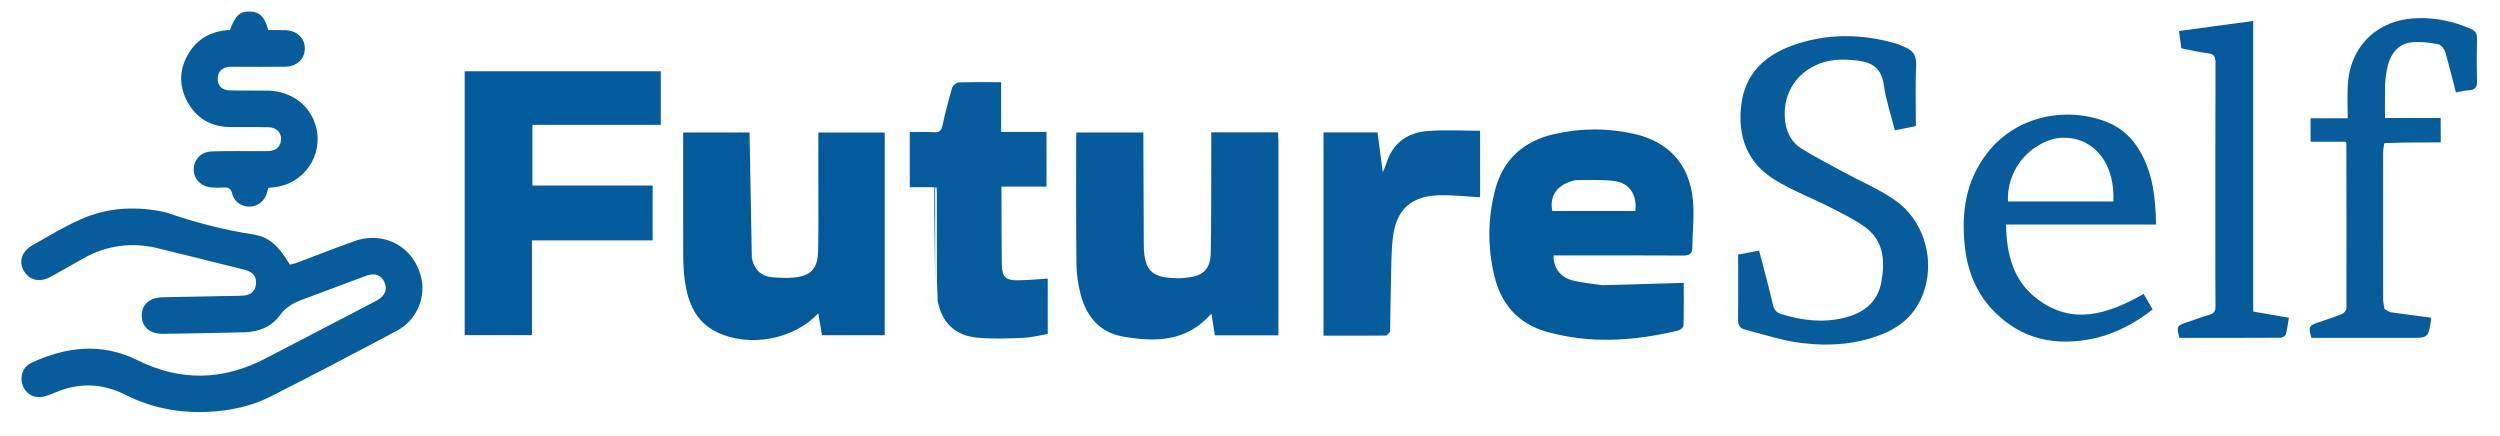
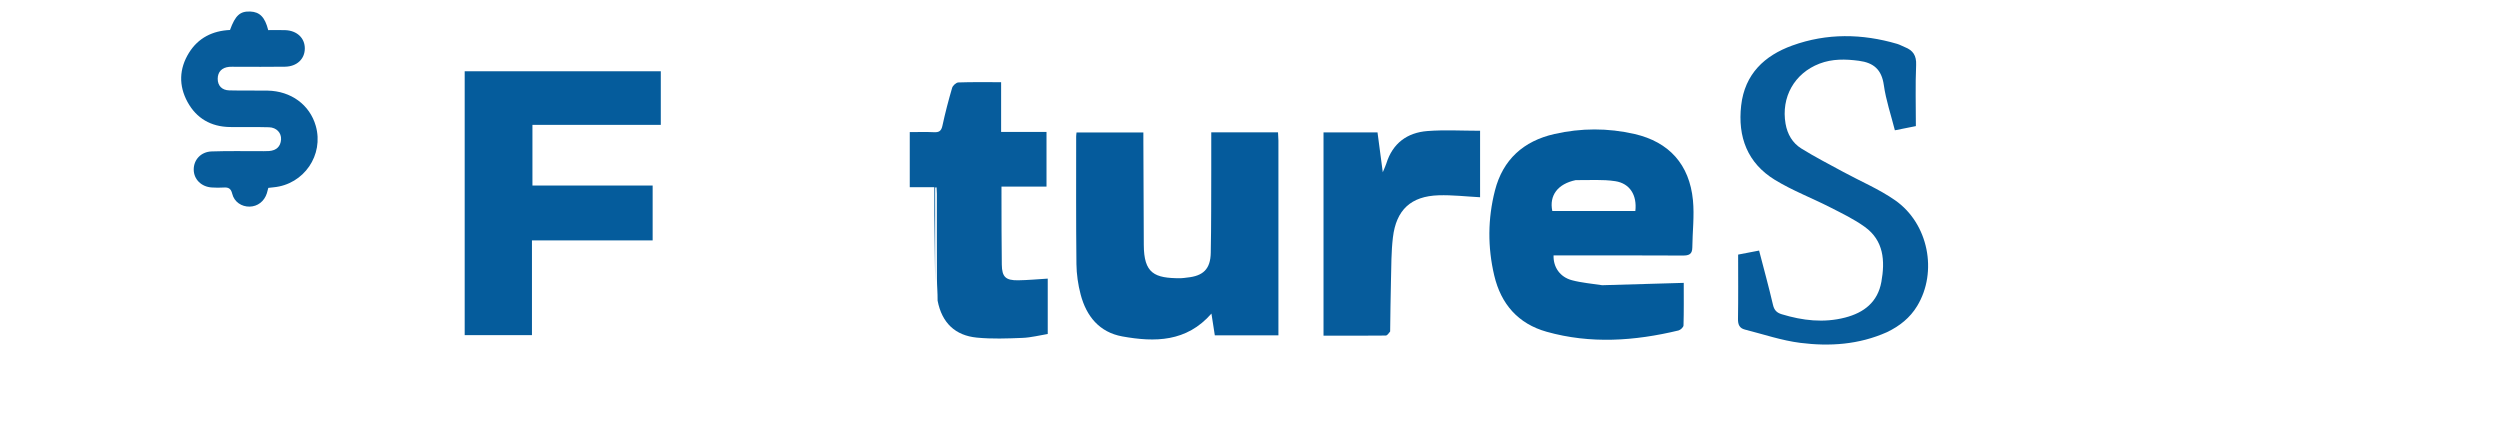
<svg xmlns="http://www.w3.org/2000/svg" version="1.1" id="Layer_1" x="0px" y="0px" width="100%" viewBox="0 0 1497 261" enable-background="new 0 0 1497 261" xml:space="preserve">
-   <path fill="#075C9B" opacity="1" stroke="none" d=" M99.671,127.25   C116.915,133.25 134.098,137.671 151.767,140.41   C161.086,141.855 166.773,147.161 173.599,158.443   C174.701,158.178 175.977,158.008 177.151,157.568   C188.831,153.192 200.431,148.592 212.177,144.405   C230.522,137.867 248.641,148.272 252.44,167.289   C254.805,179.13 249.087,191.921 237.643,198.038   C212.533,211.459 187.284,224.63 161.891,237.507   C150.183,243.445 137.396,246.029 124.295,246.625   C107.17,247.406 90.723,244.242 75.411,236.534   C61.379,229.47 47.423,228.876 33.065,235.068   C30.929,235.99 28.726,236.822 26.479,237.406   C20.836,238.873 15.559,236.101 13.594,230.808   C11.613,225.471 13.611,219.662 18.827,217.242   C39.76,207.527 60.982,205.099 82.394,215.719   C108.166,228.501 133.666,227.874 159.042,214.624   C180.884,203.22 202.751,191.865 224.606,180.486   C225.049,180.256 225.491,180.021 225.922,179.769   C230.609,177.032 232.107,173.273 230.223,168.982   C228.465,164.978 224.648,163.235 219.764,164.988   C207.229,169.488 194.834,174.379 182.316,178.93   C176.5,181.044 171.418,183.46 167.492,188.915   C162.492,195.86 154.634,198.779 146.074,198.993   C129.919,199.398 113.759,199.663 97.6,199.892   C89.747,200.003 84.903,195.764 84.874,189.027   C84.846,182.302 89.581,178.143 97.489,177.99   C113.15,177.685 128.812,177.417 144.473,177.092   C149.916,176.979 152.824,174.654 153.266,170.248   C153.736,165.565 151.533,162.791 146.331,161.5   C129.093,157.222 111.873,152.871 94.614,148.68   C78.884,144.86 63.884,146.827 49.739,154.819   C43.217,158.503 36.741,162.271 30.155,165.835   C23.626,169.368 17.476,167.816 14.17,162.029   C11.094,156.645 13.025,150.48 19.38,146.886   C28.939,141.48 38.375,135.709 48.39,131.286   C64.709,124.079 81.874,123.209 99.671,127.25  z" />
  <path fill="#055C9C" opacity="1" stroke="none" d=" M278.256,133   C278.256,102.7 278.256,72.9 278.256,42.666   C317.524,42.666 356.396,42.666 395.687,42.666   C395.687,53.079 395.687,63.64 395.687,74.781   C370.331,74.781 344.778,74.781 318.824,74.781   C318.824,87.061 318.824,98.769 318.824,111.094   C342.797,111.094 366.668,111.094 390.806,111.094   C390.806,122.268 390.806,132.83 390.806,143.95   C366.7,143.95 342.805,143.95 318.535,143.95   C318.535,163.11 318.535,181.716 318.535,200.673   C305.098,200.673 292.035,200.673 278.256,200.673   C278.256,178.346 278.256,155.923 278.256,133  z" />
  <path fill="#055B9C" opacity="1" stroke="none" d=" M765.519,84.233   C765.519,123.33 765.519,161.953 765.519,200.798   C752.597,200.798 740.164,200.798 727.43,200.798   C726.774,196.562 726.126,192.382 725.411,187.77   C710.483,204.867 691.503,204.967 672.03,201.446   C658.309,198.966 650.506,189.347 647.085,176.333   C645.535,170.434 644.638,164.198 644.569,158.102   C644.281,132.61 644.417,107.113 644.409,81.618   C644.409,80.971 644.53,80.325 644.63,79.318   C657.805,79.318 670.869,79.318 684.649,79.318   C684.649,81.034 684.643,82.805 684.65,84.576   C684.736,105.238 684.854,125.9 684.903,146.562   C684.943,163.788 691.262,166.646 706.942,166.601   C708.268,166.597 709.592,166.328 710.918,166.197   C720.495,165.251 724.804,161.102 724.999,151.444   C725.334,134.787 725.237,118.121 725.301,101.459   C725.329,94.161 725.306,86.862 725.306,79.259   C738.825,79.259 751.891,79.259 765.28,79.259   C765.364,80.83 765.442,82.294 765.519,84.233  z" />
  <path fill="#045B9B" opacity="1" stroke="none" d=" M959.364,170.786   C975.752,170.341 991.672,169.871 1008.224,169.381   C1008.224,177.66 1008.334,186.264 1008.086,194.859   C1008.055,195.928 1006.289,197.593 1005.064,197.888   C978.82,204.198 952.416,206.05 926.118,198.657   C909.123,193.879 898.813,182.147 894.761,165.009   C890.744,148.018 890.859,130.96 895.172,114.09   C899.913,95.541 912.286,84.46 930.731,80.256   C946.695,76.617 962.83,76.579 978.774,80.244   C999.494,85.007 1011.664,98.538 1013.736,119.885   C1014.643,129.237 1013.457,138.785 1013.356,148.246   C1013.313,152.254 1011.322,153.038 1007.672,153.016   C983.688,152.872 959.703,152.943 935.718,152.944   C933.898,152.944 932.078,152.944 930.272,152.944   C930.054,159.951 934.098,165.881 941.237,167.789   C946.978,169.323 952.999,169.809 959.364,170.786  M943.522,107.859   C932.82,110.097 927.577,116.974 929.517,126.349   C946.092,126.349 962.686,126.349 979.245,126.349   C980.326,116.927 976.036,109.826 967.177,108.482   C959.713,107.349 951.989,107.929 943.522,107.859  z" />
-   <path fill="#035A9B" opacity="1" stroke="none" d=" M450.198,154.387   C451.696,162.041 456.258,165.698 463.46,166.117   C467.26,166.338 471.106,166.554 474.884,166.226   C485.519,165.301 489.656,161.029 489.893,150.202   C490.182,137.045 490.014,123.878 490.029,110.715   C490.041,100.396 490.032,90.077 490.032,79.357   C503.306,79.357 516.357,79.357 529.768,79.357   C529.768,119.618 529.768,159.999 529.768,200.702   C517.421,200.702 505.007,200.702 492.212,200.702   C491.5,196.483 490.768,192.145 489.998,187.578   C475.284,203.367 448.61,208.256 429.199,198.861   C416.359,192.646 411.932,181.023 410.064,168.031   C409.309,162.78 409.145,157.411 409.124,152.095   C409.03,127.955 409.083,103.814 409.083,79.314   C422.354,79.314 435.414,79.314 448.827,79.314   C449.259,104.154 449.691,129.062 450.198,154.387  z" />
  <path fill="#075C9B" opacity="1" stroke="none" d=" M1129.869,198.922   C1113.026,206.411 1095.569,207.512 1078.106,205.317   C1066.849,203.902 1055.882,200.137 1044.807,197.335   C1041.61,196.526 1040.652,194.352 1040.708,190.991   C1040.917,178.201 1040.792,165.407 1040.792,152.45   C1045.136,151.615 1048.999,150.873 1053.345,150.038   C1056.198,161.046 1059.146,171.731 1061.654,182.518   C1062.406,185.752 1063.912,187.26 1066.927,188.175   C1079.415,191.967 1091.997,193.469 1104.826,190.163   C1116.188,187.235 1124.399,180.863 1126.573,168.751   C1128.828,156.187 1128.037,144.063 1116.625,135.851   C1110.204,131.23 1102.934,127.725 1095.844,124.114   C1084.891,118.534 1073.269,114.106 1062.826,107.724   C1046.4,97.685 1040.456,82.037 1042.612,63.159   C1044.761,44.347 1056.544,33.294 1073.233,27.258   C1093.894,19.785 1115.013,20.104 1136.047,26.282   C1137.633,26.748 1139.094,27.622 1140.643,28.23   C1145.517,30.142 1147.616,33.243 1147.378,38.899   C1146.869,51.006 1147.222,63.149 1147.222,75.514   C1142.936,76.369 1139.079,77.138 1134.651,78.02   C1132.34,68.869 1129.307,60.023 1128.031,50.931   C1126.72,41.593 1121.885,37.547 1113.091,36.395   C1105.04,35.34 1097.136,35.168 1089.466,38.124   C1074.456,43.909 1066.439,58.235 1069.197,74.128   C1070.276,80.349 1073.349,85.629 1078.589,88.889   C1086.748,93.966 1095.333,98.365 1103.784,102.964   C1114.14,108.599 1125.189,113.221 1134.793,119.923   C1154.828,133.904 1160.36,162.867 1147.998,183.235   C1143.697,190.32 1137.564,195.223 1129.869,198.922  z" />
  <path fill="#065C9C" opacity="1" stroke="none" d=" M559.963,169.097   C559.797,155.624 559.612,142.151 559.473,128.677   C559.418,123.352 559.464,118.027 559.464,112.078   C554.523,112.078 549.805,112.078 544.766,112.078   C544.766,100.878 544.766,90.304 544.766,79.1   C549.702,79.1 554.48,78.924 559.236,79.163   C562.247,79.315 563.633,78.489 564.313,75.334   C565.96,67.7 567.935,60.125 570.126,52.628   C570.53,51.246 572.534,49.414 573.856,49.367   C582.169,49.068 590.497,49.216 599.469,49.216   C599.469,59.112 599.469,68.827 599.469,79.021   C608.848,79.021 617.594,79.021 626.651,79.021   C626.651,90.078 626.651,100.65 626.651,111.724   C617.865,111.724 609.122,111.724 599.69,111.724   C599.69,114.133 599.685,116.054 599.691,117.975   C599.74,131.47 599.684,144.967 599.884,158.46   C599.993,165.843 602.182,167.931 609.63,167.839   C615.423,167.768 621.209,167.202 627.385,166.833   C627.385,177.767 627.385,188.361 627.385,199.991   C622.55,200.775 617.422,202.125 612.249,202.332   C603.133,202.696 593.922,203.046 584.873,202.156   C572.08,200.897 564.019,193.44 561.438,180.026   C561.476,175.238 561.056,171.133 561.037,167.025   C560.959,150.046 561.006,133.065 560.992,116.085   C560.991,114.797 560.878,113.509 560.816,112.22   C560.532,112.231 560.247,112.242 559.963,112.253   C559.963,131.201 559.963,150.149 559.963,169.097  z" />
  <path fill="#065C9C" opacity="1" stroke="none" d=" M832.424,198.498   C831.534,199.644 830.663,200.917 829.78,200.926   C817.475,201.057 805.168,201.014 792.524,201.014   C792.524,160.358 792.524,119.995 792.524,79.288   C803.176,79.288 813.748,79.288 824.856,79.288   C825.832,86.682 826.834,94.27 828.006,103.145   C829.096,100.48 829.731,99.203 830.15,97.86   C833.923,85.777 842.613,79.41 854.73,78.468   C865.08,77.663 875.541,78.301 886.274,78.301   C886.274,92.619 886.274,105.53 886.274,118.109   C877.908,117.676 869.651,116.681 861.433,116.943   C844.89,117.47 836.051,125.619 834.076,142.172   C833.055,150.73 833.141,159.429 832.912,168.069   C832.648,178.056 832.588,188.049 832.424,198.498  z" />
-   <path fill="#085C9B" opacity="1" stroke="none" d=" M1254.489,202.523   C1231.197,207.626 1210.671,203.459 1193.885,186.32   C1183.227,175.439 1177.989,161.845 1176.461,146.877   C1174.439,127.075 1177.14,108.298 1189.693,91.953   C1208.009,68.104 1239.1,63.858 1262.207,73.3   C1270.557,76.712 1276.966,82.761 1281.518,90.691   C1289.248,104.155 1290.787,118.893 1291.058,134.465   C1261.061,134.465 1231.46,134.465 1201.241,134.465   C1201.481,152.079 1205.442,167.902 1219.543,178.748   C1241.152,195.369 1262.502,187.868 1283.636,176.017   C1285.392,179.055 1287.126,182.056 1289.001,185.299   C1278.692,193.407 1267.537,199.367 1254.489,202.523  M1229.068,83.292   C1212.58,88.352 1201.568,103.661 1202.364,120.618   C1223.402,120.618 1244.448,120.618 1265.479,120.618   C1266.608,92.583 1248.23,78.921 1229.068,83.292  z" />
-   <path fill="#075C9B" opacity="1" stroke="none" d=" M1427.844,184.959   C1429.143,185.662 1430.378,186.791 1431.751,186.996   C1439.629,188.175 1447.539,189.135 1455.31,190.152   C1455.55,190.687 1455.823,190.993 1455.784,191.251   C1454.067,202.318 1454.064,202.319 1442.923,202.32   C1423.277,202.321 1403.631,202.32 1384.077,202.32   C1382.138,195.682 1382.469,195.018 1388.321,193.009   C1393.039,191.39 1397.802,189.877 1402.414,187.996   C1403.583,187.519 1405.034,185.818 1405.037,184.676   C1405.13,151.695 1405.055,118.713 1404.995,85.73   C1404.994,85.602 1404.804,85.474 1404.325,84.869   C1397.8,84.869 1390.882,84.869 1383.562,84.869   C1383.562,80.038 1383.562,75.679 1383.562,70.828   C1390.689,70.828 1397.611,70.828 1405.802,70.828   C1405.802,63.933 1405.513,57.49 1405.854,51.082   C1407.108,27.575 1423.546,11.741 1447.182,10.89   C1458.549,10.481 1469.319,12.768 1479.677,17.381   C1482.296,18.547 1483.322,20.142 1483.251,23.089   C1483.052,31.414 1482.969,39.755 1483.28,48.073   C1483.428,52.041 1482.257,53.899 1478.216,54.09   C1475.777,54.205 1473.363,54.861 1470.586,55.334   C1468.416,46.957 1466.517,38.894 1464.133,30.978   C1463.582,29.147 1461.561,26.746 1459.892,26.452   C1454.717,25.543 1449.3,24.755 1444.134,25.334   C1435.931,26.252 1431.117,32.1 1429.25,41.84   C1428.657,44.936 1428.267,48.109 1428.185,51.258   C1428.023,57.556 1428.137,63.861 1428.137,70.674   C1439.321,70.674 1450.241,70.674 1461.499,70.674   C1461.499,75.432 1461.499,79.685 1461.499,85.262   C1450.451,85.262 1439.396,85.262 1427.778,85.703   C1427.142,88.372 1427.006,90.599 1427.005,92.826   C1426.989,121.621 1426.976,150.416 1427.027,179.212   C1427.03,181.128 1427.56,183.043 1427.844,184.959  z" />
  <path fill="#075C9B" opacity="1" stroke="none" d=" M141.213,39.99   C139.576,39.997 138.403,39.922 137.247,40.027   C132.934,40.418 130.395,42.963 130.362,47.129   C130.329,51.358 132.949,54.009 137.254,54.123   C144.908,54.327 152.572,54.125 160.23,54.261   C174.288,54.51 185.483,62.761 189.077,75.369   C194.048,92.805 182.013,110.395 163.919,112.143   C162.936,112.238 161.956,112.361 160.664,112.505   C160.372,113.603 160.136,114.689 159.797,115.741   C158.236,120.581 154.265,123.635 149.466,123.724   C144.696,123.813 140.247,120.932 139.059,116.037   C138.278,112.824 136.764,112.089 133.886,112.291   C131.567,112.454 129.221,112.397 126.897,112.265   C120.589,111.906 116.034,107.382 116,101.555   C115.966,95.659 120.314,90.897 126.72,90.676   C136.035,90.354 145.367,90.528 154.691,90.491   C156.856,90.482 159.031,90.609 161.182,90.432   C165.383,90.087 168.02,87.858 168.298,83.526   C168.553,79.542 165.574,76.338 161.091,76.201   C153.272,75.961 145.439,76.198 137.615,76.066   C126.369,75.876 117.672,70.927 112.291,61.077   C106.925,51.256 107.252,41.145 113.151,31.632   C118.738,22.623 127.351,18.425 137.72,17.954   C140.918,9.189 143.745,6.654 149.884,6.908   C155.535,7.142 158.68,10.299 160.599,18.03   C163.941,18.03 167.414,17.911 170.877,18.055   C177.925,18.348 182.585,22.845 182.522,29.115   C182.459,35.367 177.757,39.831 170.657,39.944   C161.001,40.099 151.342,39.988 141.213,39.99  z" />
-   <path fill="#045A9A" opacity="1" stroke="none" d=" M1326.569,145   C1326.569,108.853 1326.516,73.207 1326.648,37.561   C1326.662,33.845 1325.76,32.252 1321.843,31.848   C1316.734,31.322 1311.709,29.99 1306.169,28.911   C1305.729,25.617 1305.28,22.255 1304.784,18.549   C1319.766,16.529 1334.186,14.584 1349.227,12.556   C1349.227,70.922 1349.227,128.634 1349.227,186.57   C1356.538,187.833 1363.363,189.011 1370.594,190.26   C1369.965,193.853 1369.62,197.15 1368.698,200.277   C1368.424,201.205 1366.531,202.23 1365.375,202.237   C1345.233,202.356 1325.089,202.322 1305.036,202.322   C1303.188,195.572 1303.476,194.999 1309.339,193.037   C1313.916,191.505 1318.444,189.811 1323.071,188.453   C1325.754,187.665 1326.676,186.321 1326.641,183.478   C1326.481,170.82 1326.57,158.159 1326.569,145  z" />
</svg>